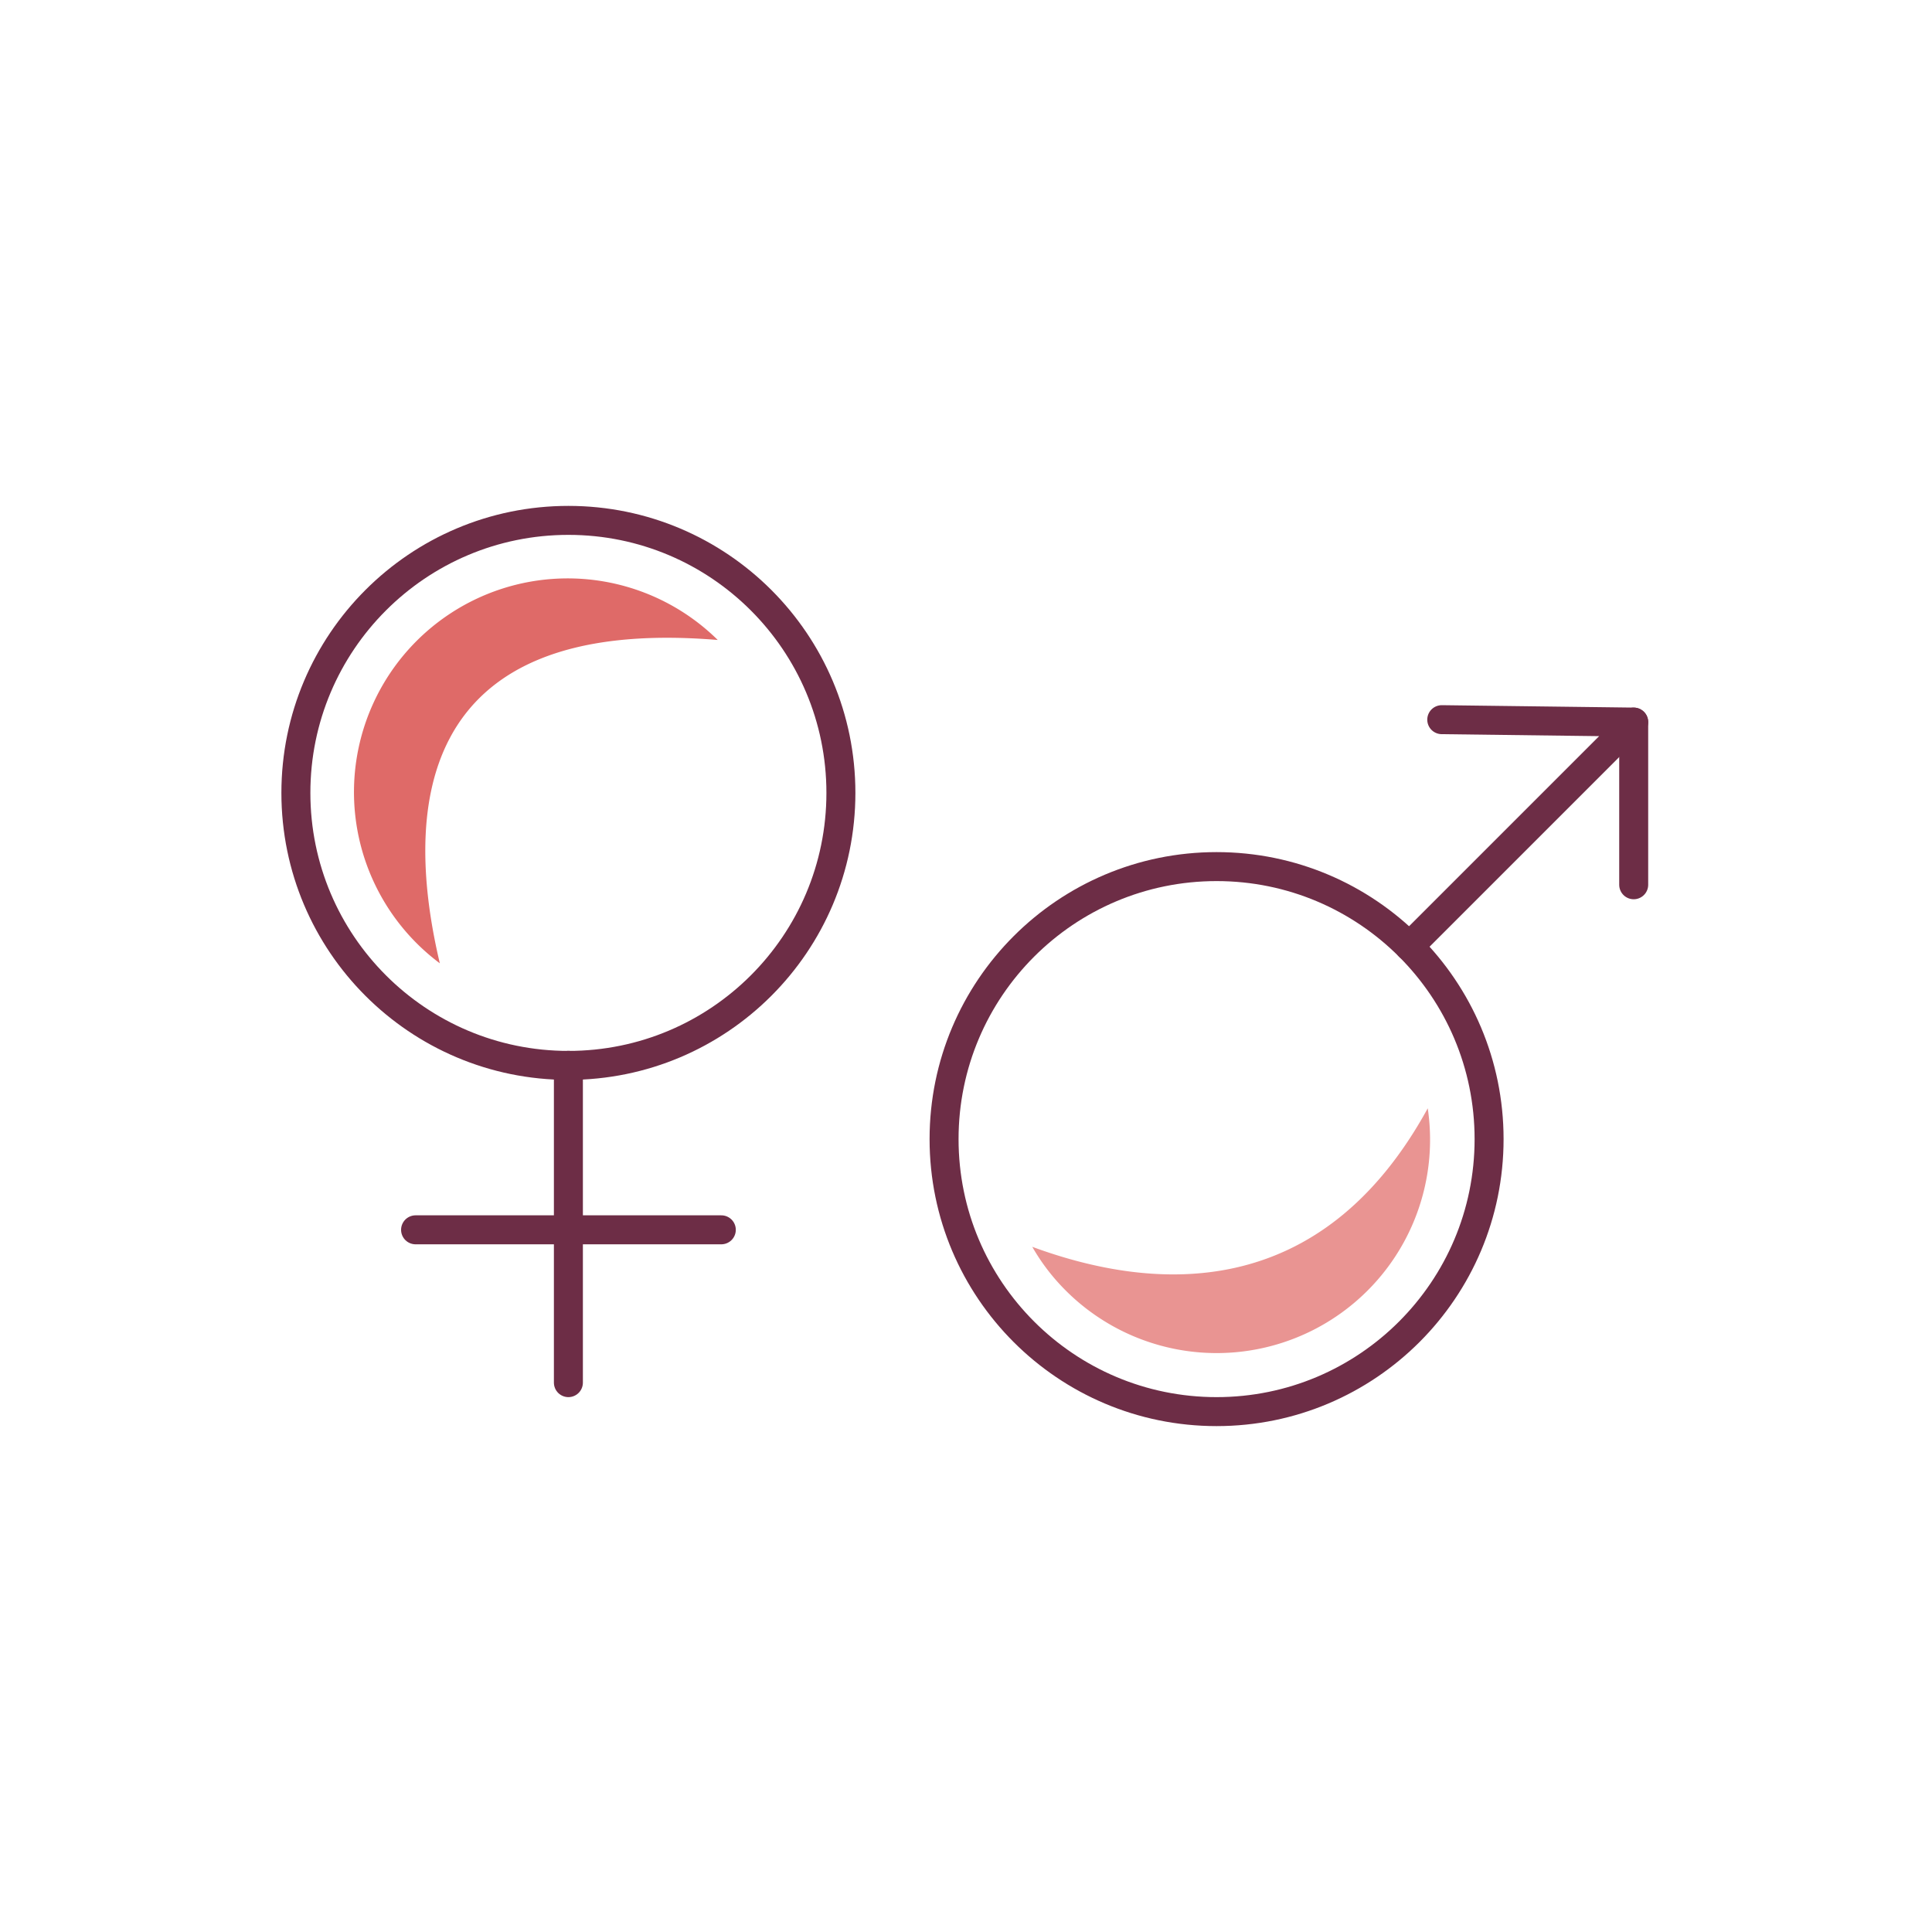
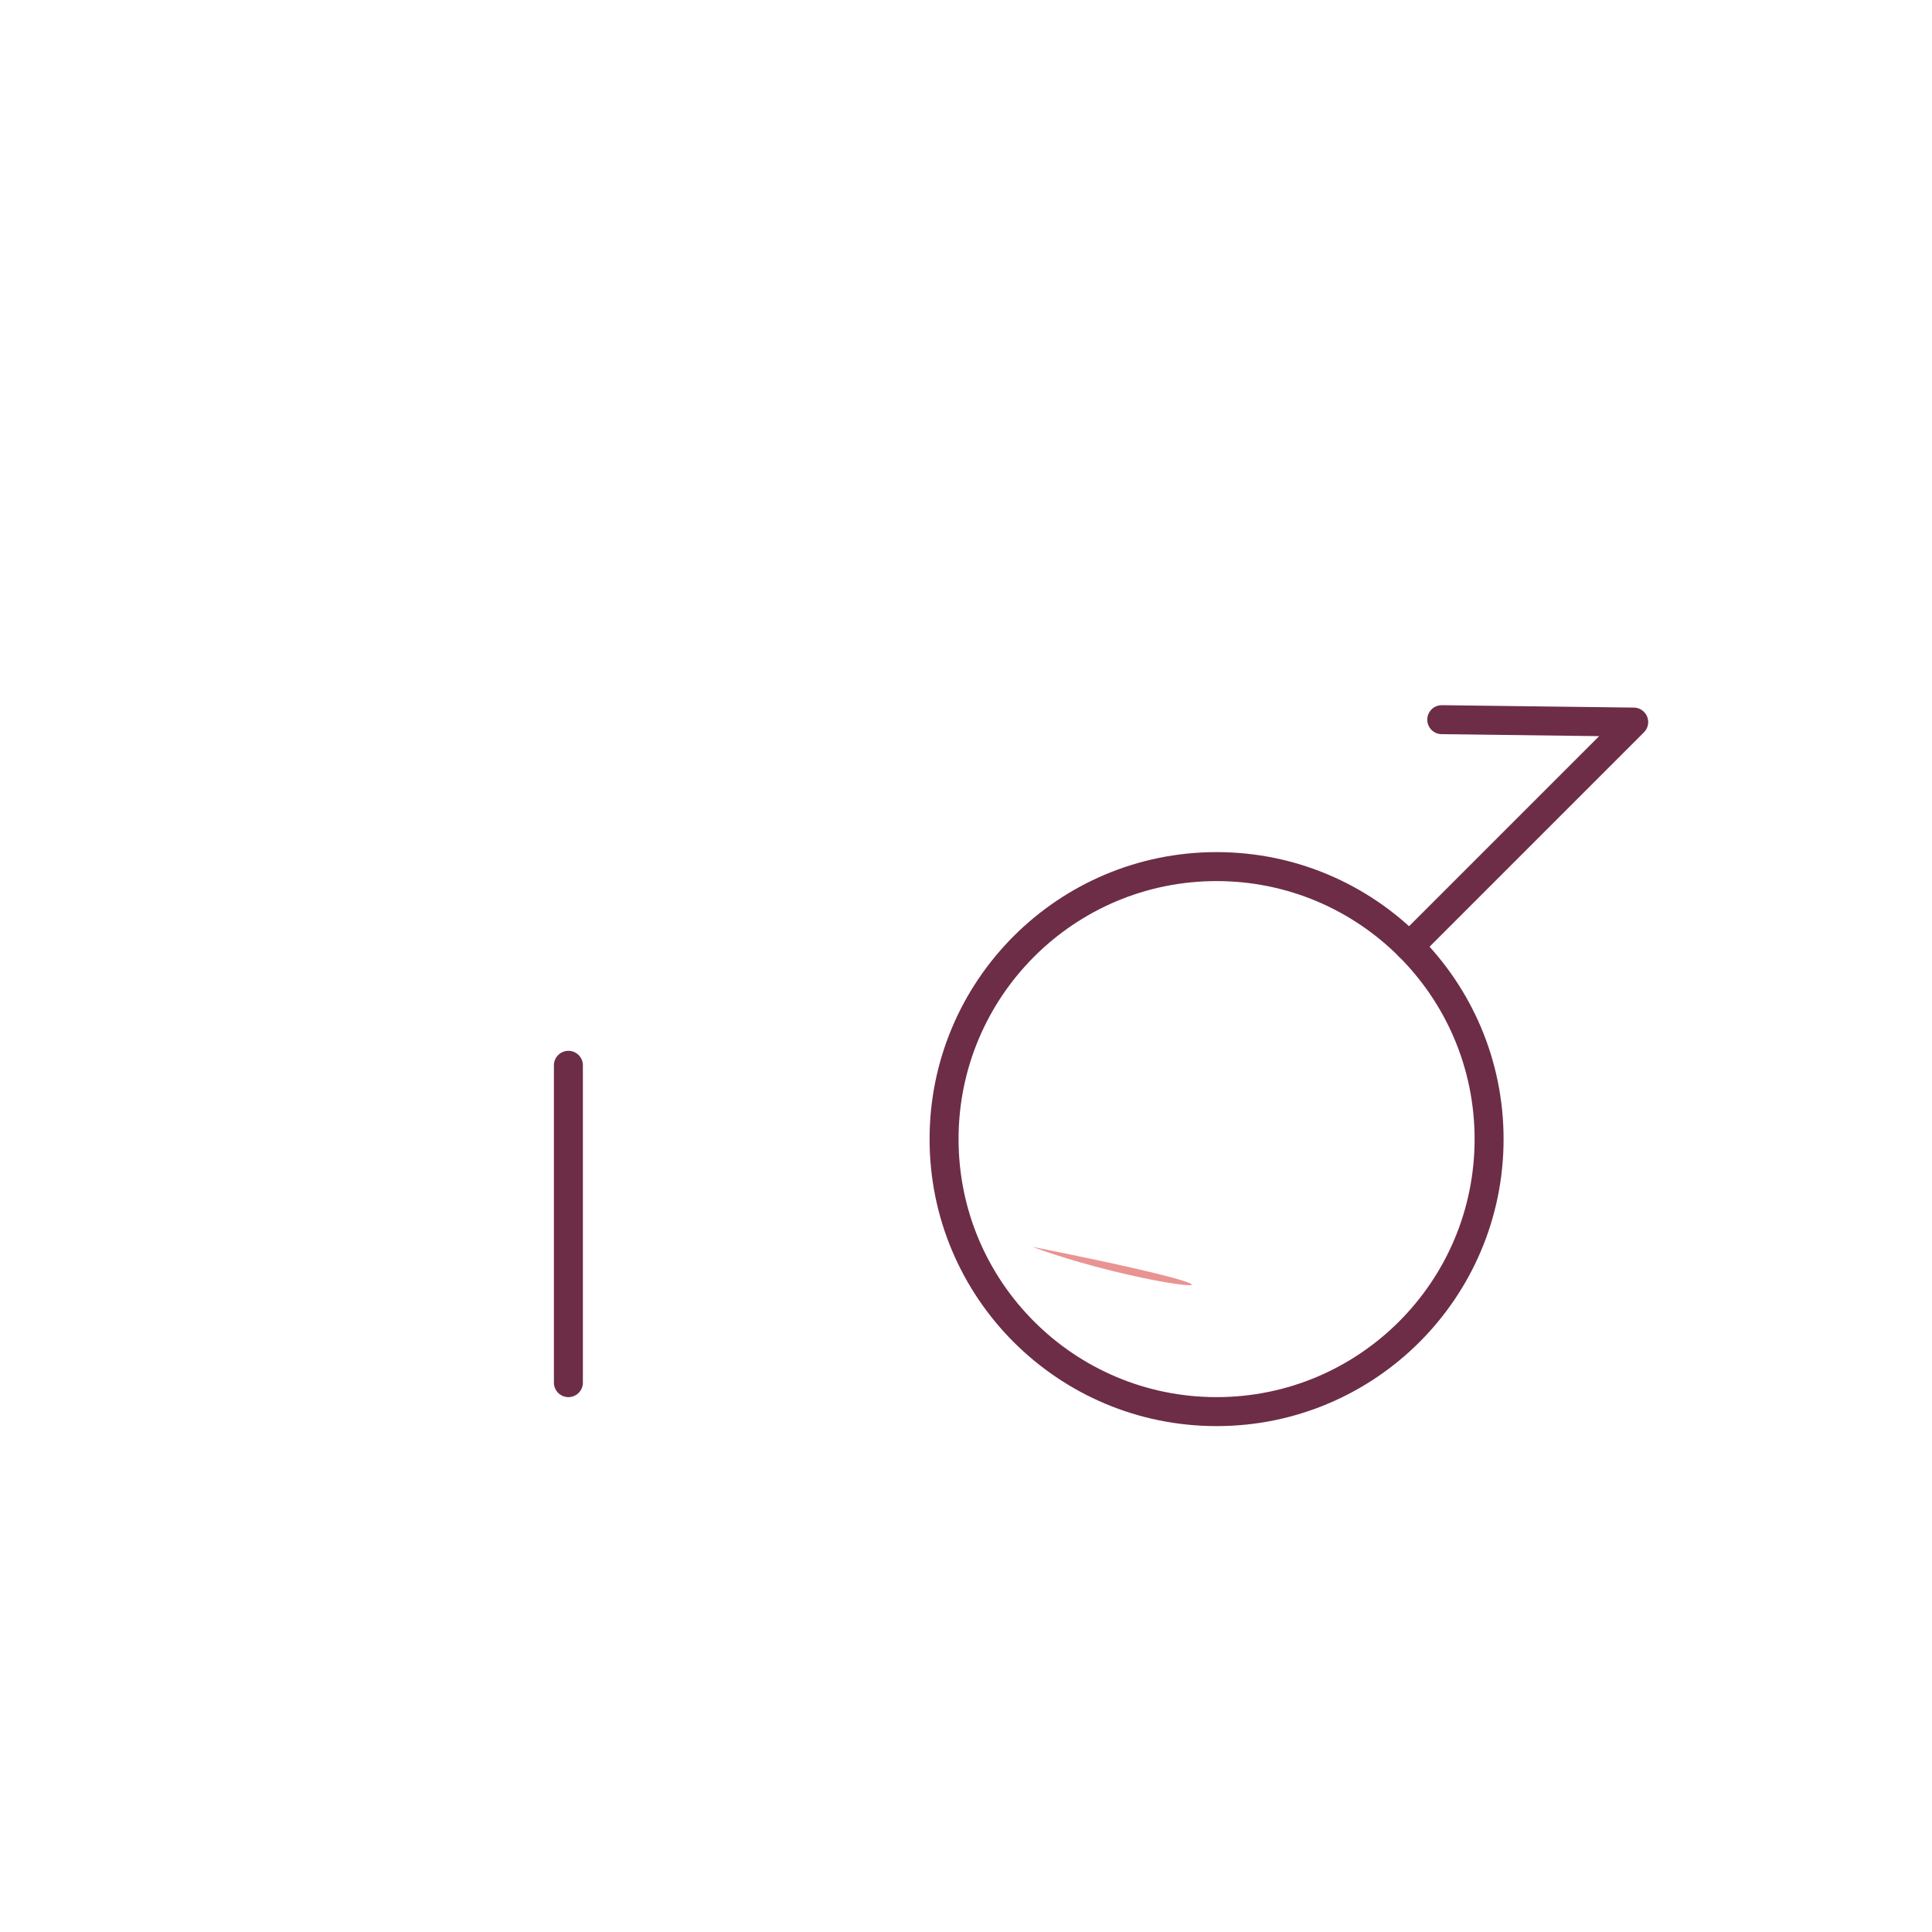
<svg xmlns="http://www.w3.org/2000/svg" id="Layer_1" data-name="Layer 1" viewBox="0 0 200 200">
  <defs>
    <style>.cls-1,.cls-2{fill:none;}.cls-2{stroke:#6d2d46;stroke-linecap:round;stroke-linejoin:round;stroke-width:3px;}.cls-3{fill:#df6a68;}.cls-4{fill:#e99492;}</style>
  </defs>
-   <rect class="cls-1" width="200" height="200" />
  <line class="cls-2" x1="58.84" y1="110.28" x2="58.84" y2="143.13" />
-   <line class="cls-2" x1="74.67" y1="127.31" x2="43.02" y2="127.31" />
-   <circle class="cls-2" cx="58.84" cy="82.08" r="28.21" />
  <circle class="cls-2" cx="125.94" cy="117.92" r="28.21" />
  <polyline class="cls-2" points="145.89 97.98 169.12 74.75 149.25 74.5" />
-   <line class="cls-2" x1="169.12" y1="74.75" x2="169.12" y2="91.59" />
-   <path class="cls-3" d="M74.3,66.25A22.12,22.12,0,1,0,45.53,99.72C42,84.82,42.24,63.59,74.3,66.25Z" />
-   <path class="cls-4" d="M106.86,129.07a21.34,21.34,0,0,0,3.44,4.5,22.09,22.09,0,0,0,37.5-18.84C136.7,135,119.42,133.7,106.86,129.07Z" />
+   <path class="cls-4" d="M106.86,129.07C136.7,135,119.42,133.7,106.86,129.07Z" />
</svg>